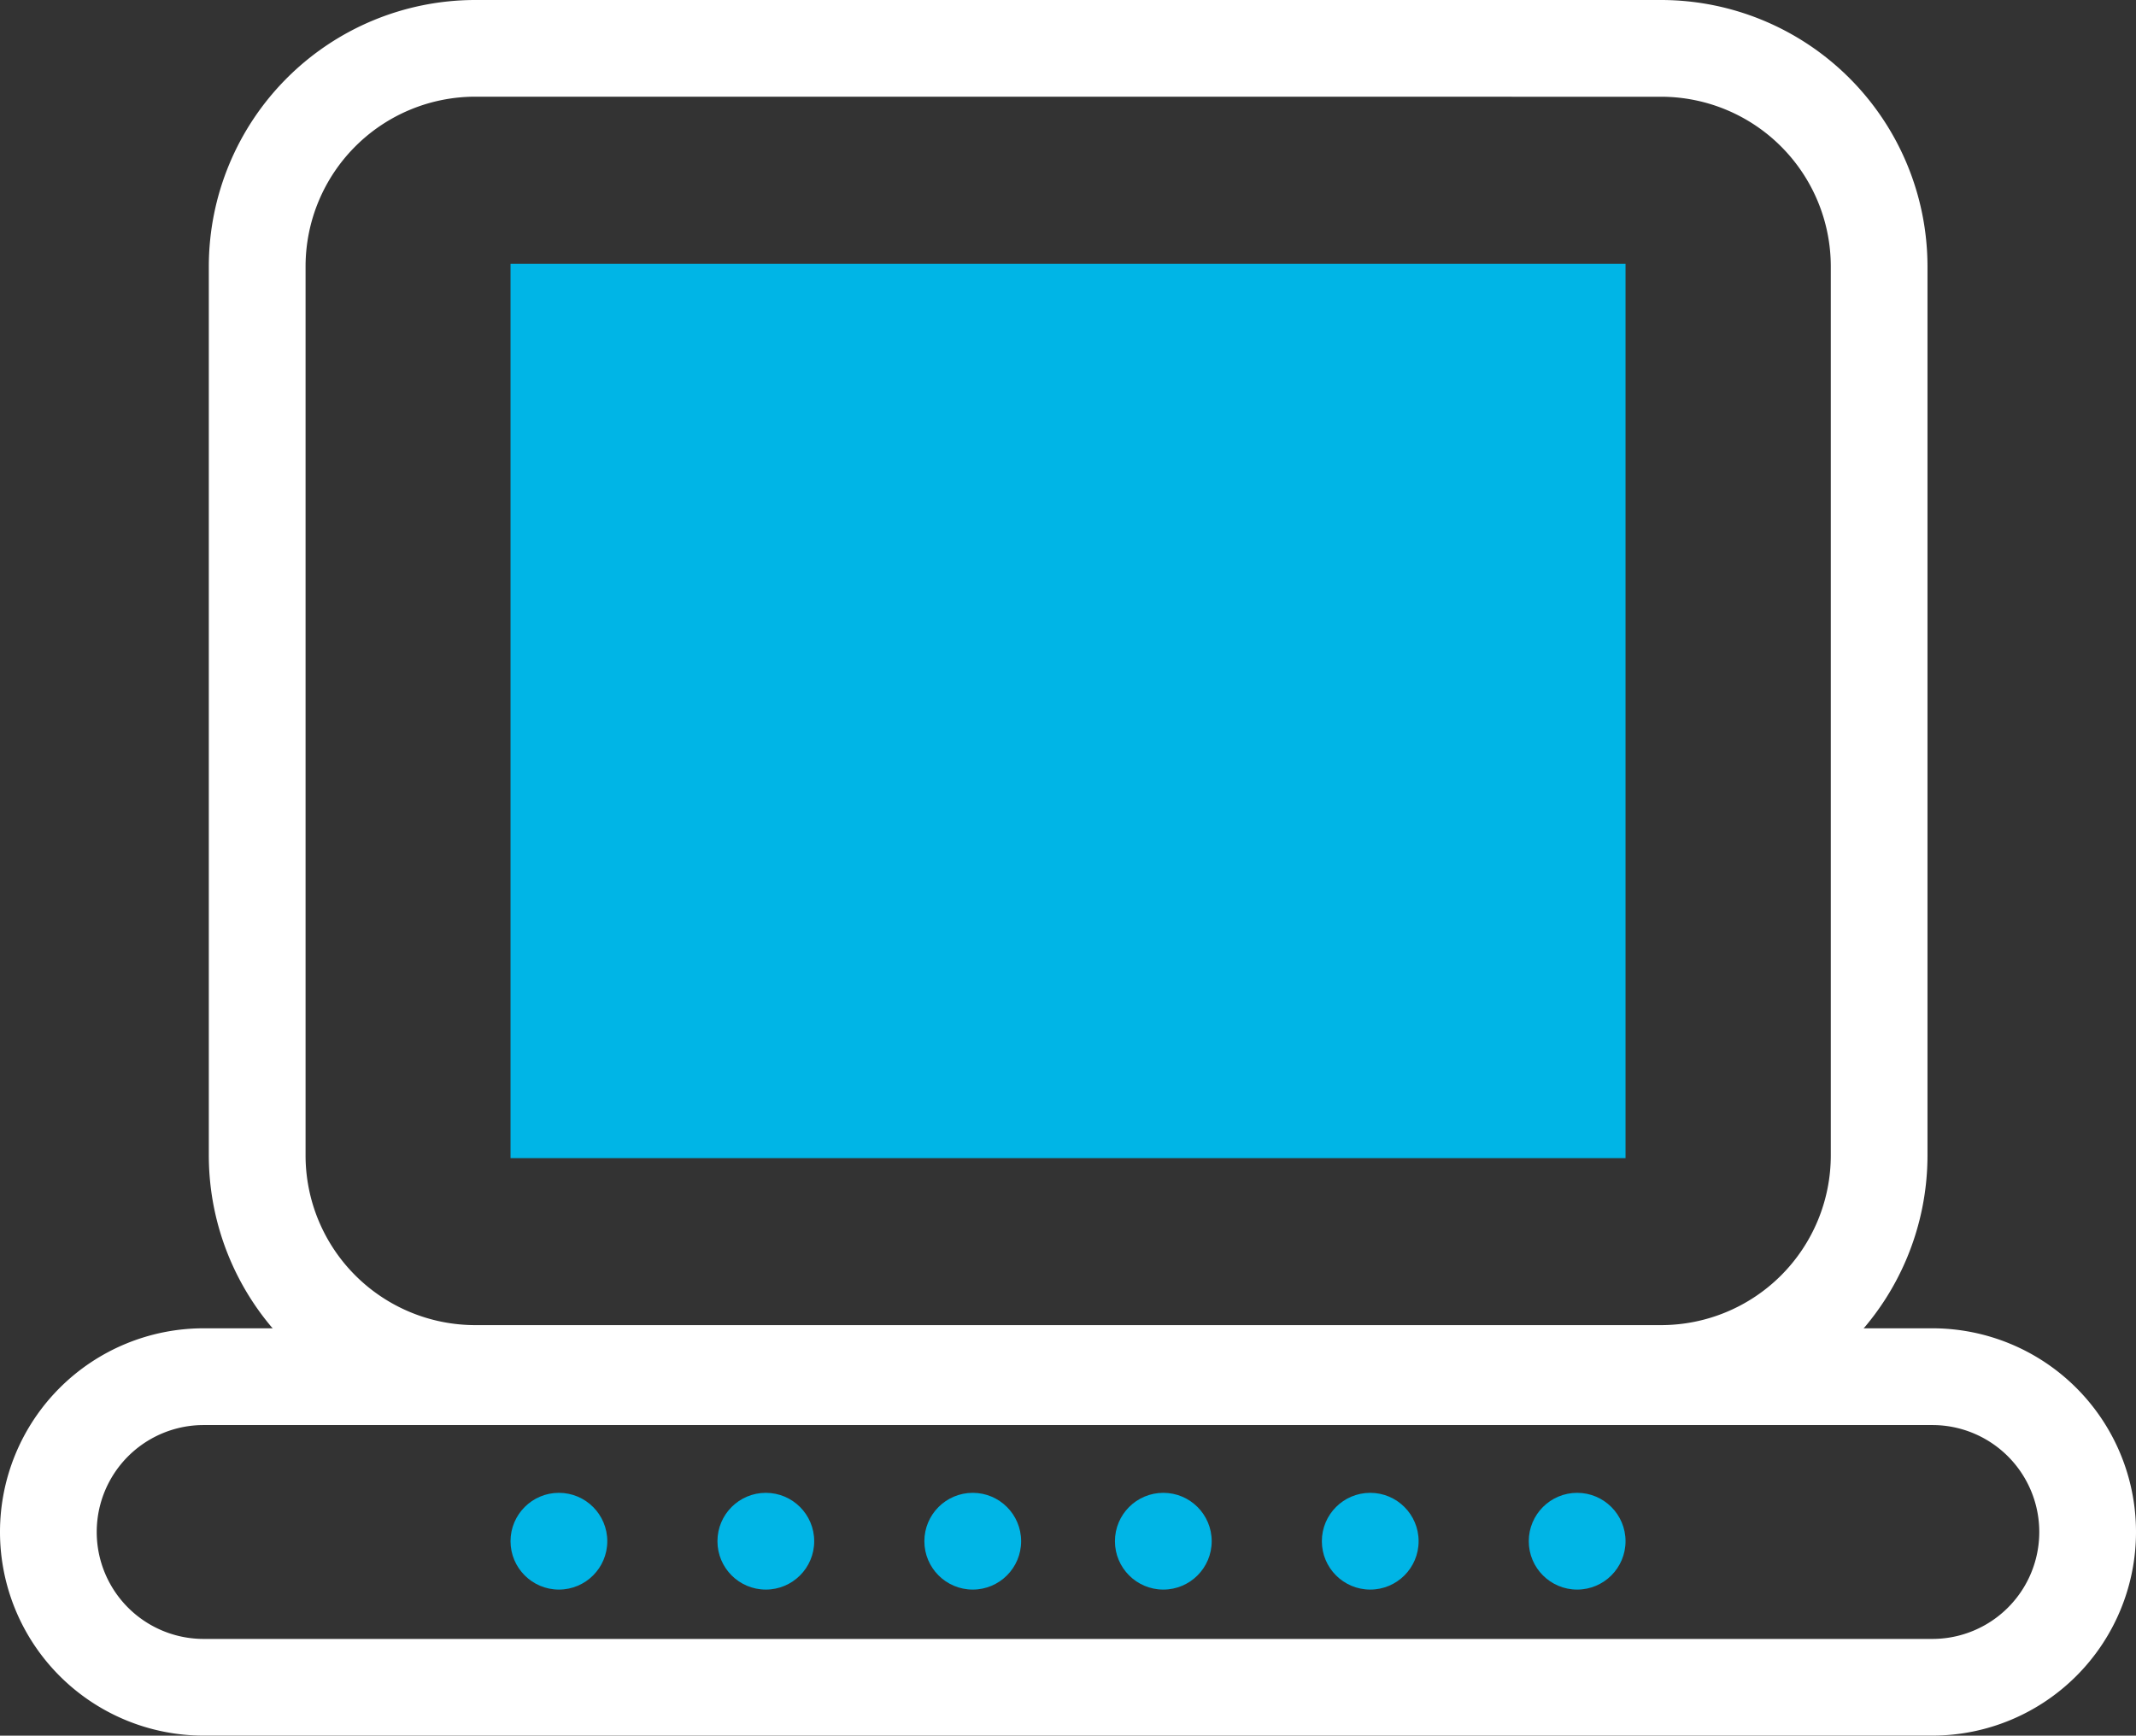
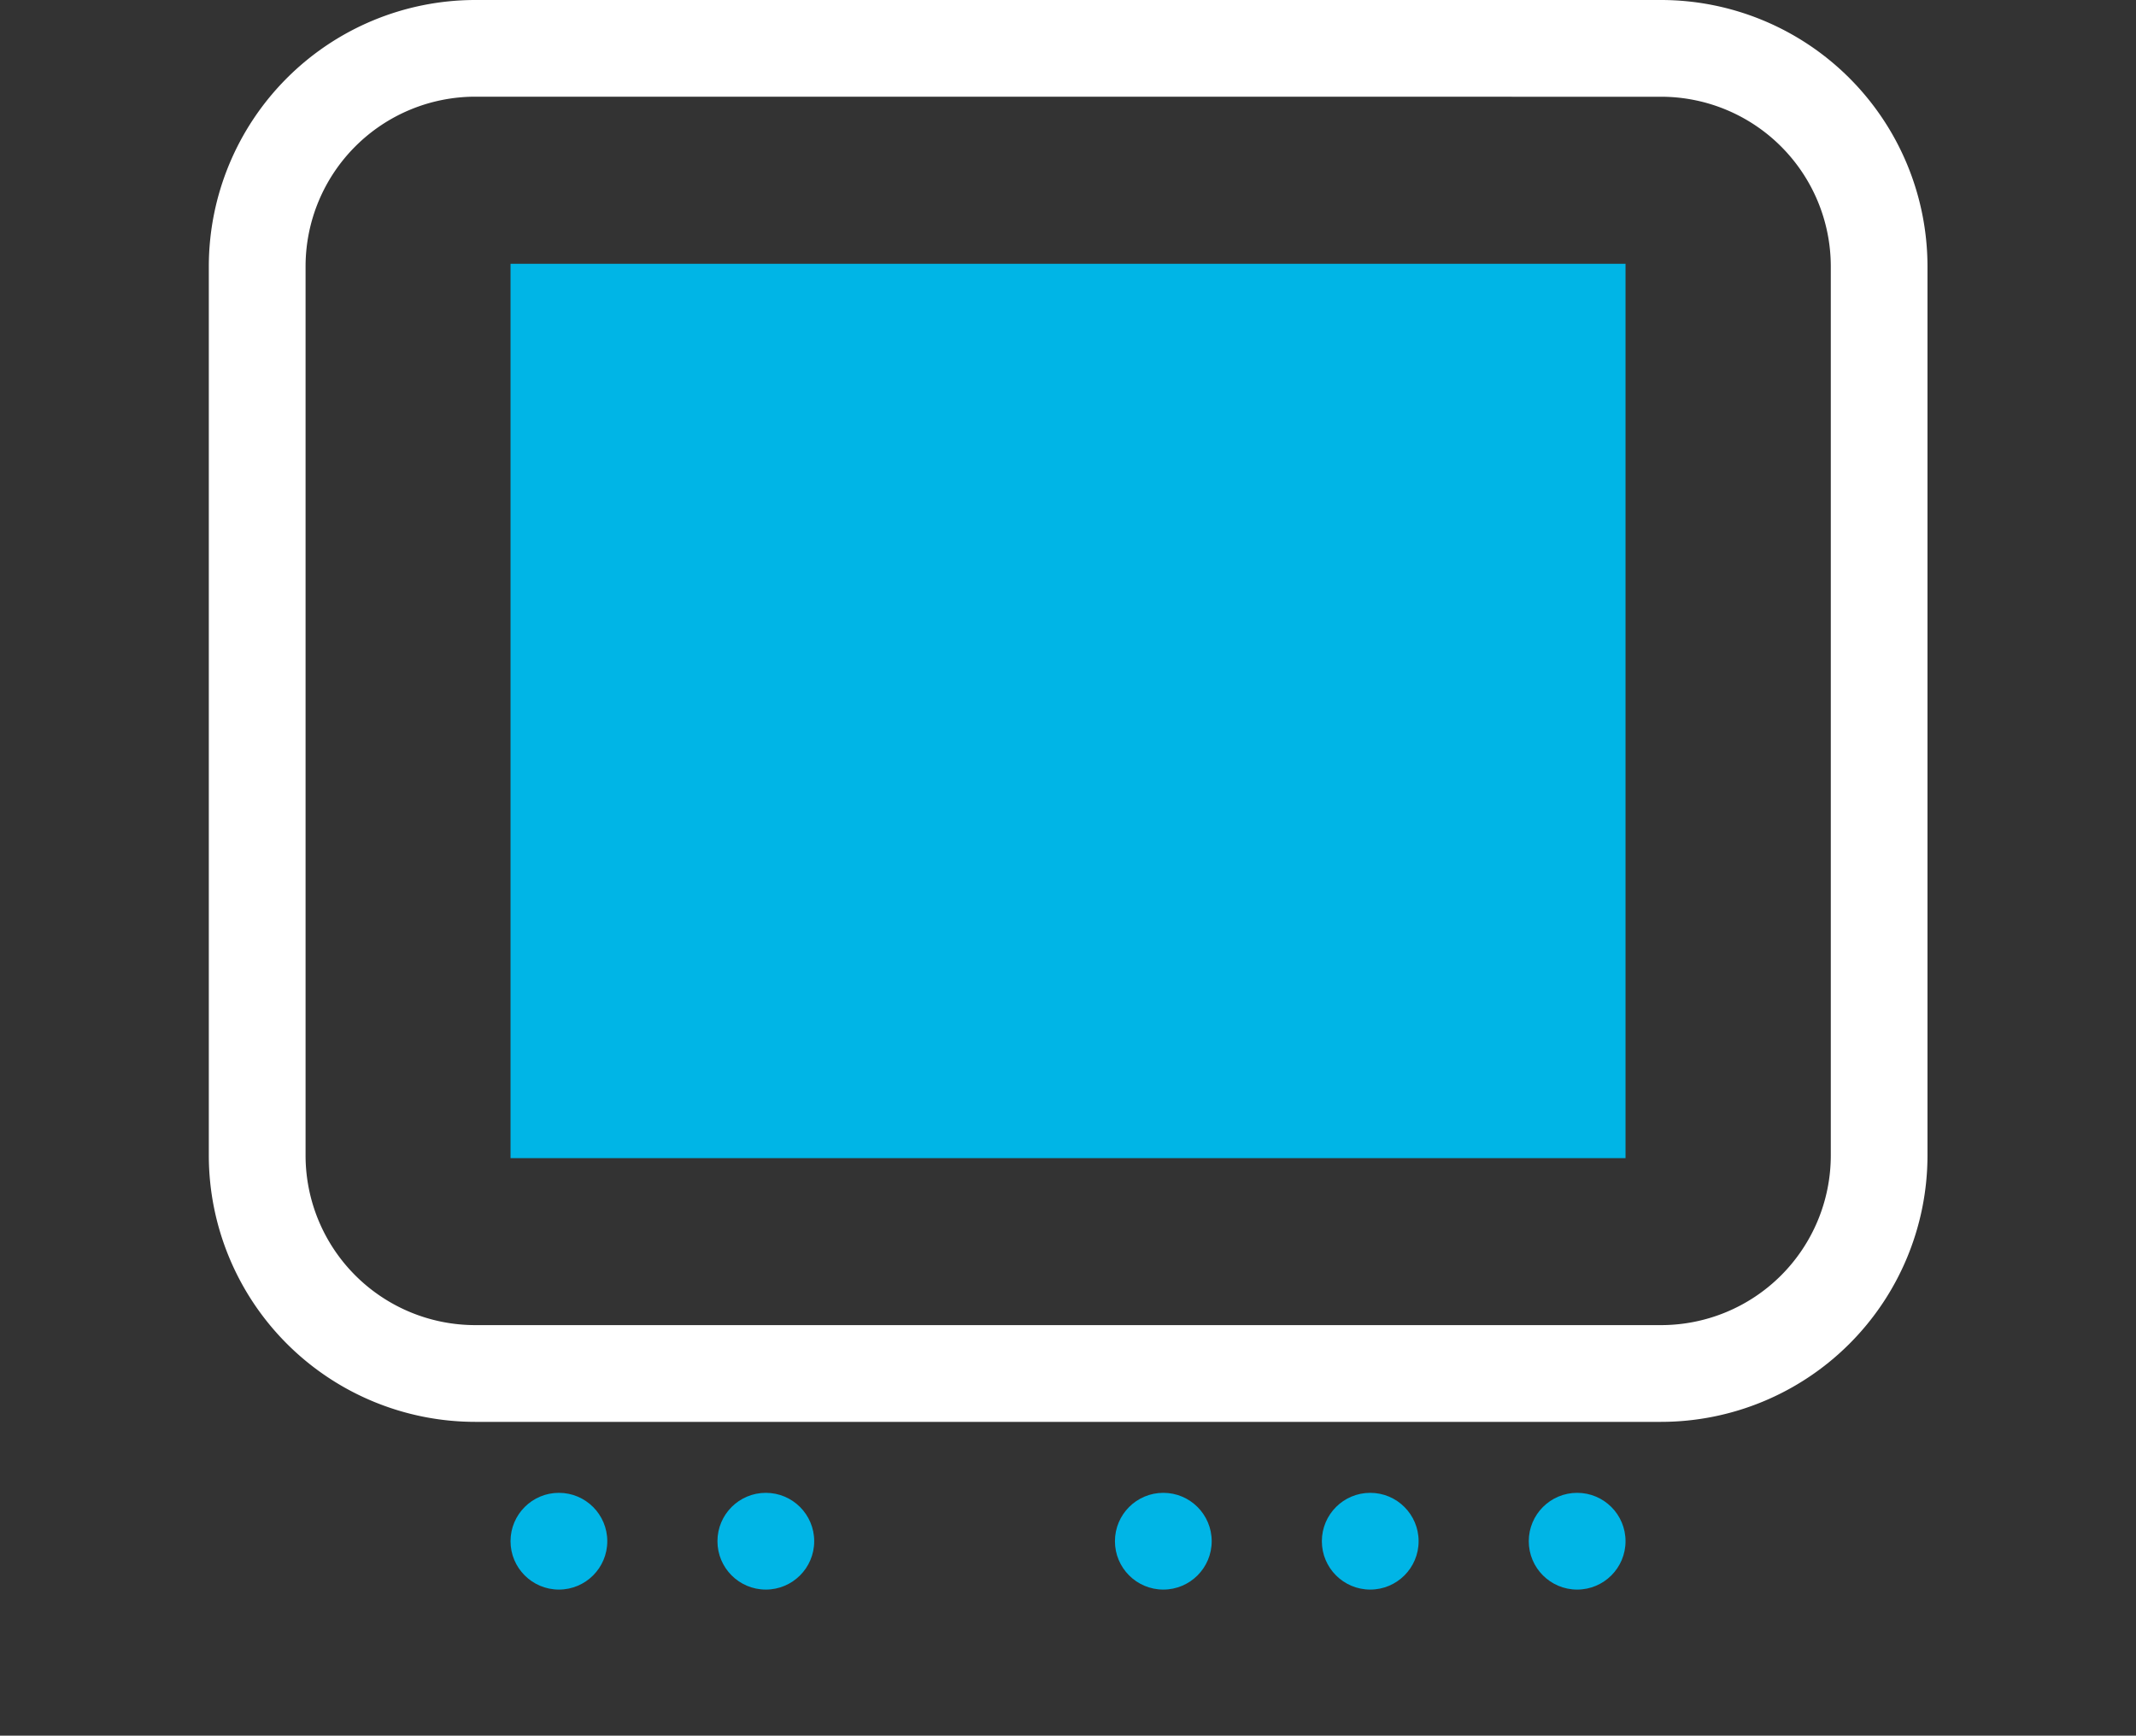
<svg xmlns="http://www.w3.org/2000/svg" width="34.881" height="28.346" viewBox="0 0 34.881 28.346">
  <rect x="0" y="0" width="34.881" height="28.346" fill="#333333" stroke="none" />
  <g id="Group_792" data-name="Group 792" transform="translate(-1615.134 -784.359)">
    <g id="Group_782" data-name="Group 782" transform="translate(1623.471 788.667)">
      <rect id="Rectangle_400" data-name="Rectangle 400" width="18.208" height="14.606" fill="#00b5e6" />
    </g>
    <g id="Group_783" data-name="Group 783" transform="translate(1618.542 784.359)">
      <path id="Path_642" data-name="Path 642" d="M1643.165,807.58H1623.8a4.354,4.354,0,0,1-4.349-4.349V788.708a4.354,4.354,0,0,1,4.349-4.349h19.368a4.354,4.354,0,0,1,4.349,4.349v14.524A4.353,4.353,0,0,1,1643.165,807.58ZM1623.8,785.938a2.773,2.773,0,0,0-2.769,2.769v14.524A2.772,2.772,0,0,0,1623.8,806h19.368a2.772,2.772,0,0,0,2.77-2.769V788.708a2.773,2.773,0,0,0-2.77-2.769Z" transform="translate(-1619.449 -784.359)" fill="#fff" />
    </g>
    <g id="Group_784" data-name="Group 784" transform="translate(1615.134 806.053)">
-       <path id="Path_643" data-name="Path 643" d="M1646.689,818.482H1618.46a3.326,3.326,0,1,1,0-6.652h28.229a3.326,3.326,0,1,1,0,6.652Zm-28.229-5.072a1.746,1.746,0,1,0,0,3.493h28.229a1.746,1.746,0,1,0,0-3.493Z" transform="translate(-1615.134 -811.831)" fill="#fff" />
-     </g>
+       </g>
    <g id="Group_791" data-name="Group 791" transform="translate(1623.471 808.739)">
      <g id="Group_785" data-name="Group 785">
        <circle id="Ellipse_124" data-name="Ellipse 124" cx="0.79" cy="0.79" r="0.79" fill="#00b5e6" />
      </g>
      <g id="Group_786" data-name="Group 786" transform="translate(6.758)">
-         <circle id="Ellipse_125" data-name="Ellipse 125" cx="0.79" cy="0.79" r="0.79" fill="#00b5e6" />
-       </g>
+         </g>
      <g id="Group_787" data-name="Group 787" transform="translate(3.379)">
        <circle id="Ellipse_126" data-name="Ellipse 126" cx="0.79" cy="0.79" r="0.79" fill="#00b5e6" />
      </g>
      <g id="Group_788" data-name="Group 788" transform="translate(9.87)">
        <circle id="Ellipse_127" data-name="Ellipse 127" cx="0.79" cy="0.79" r="0.79" fill="#00b5e6" />
      </g>
      <g id="Group_789" data-name="Group 789" transform="translate(16.628)">
        <circle id="Ellipse_128" data-name="Ellipse 128" cx="0.79" cy="0.79" r="0.79" fill="#00b5e6" />
      </g>
      <g id="Group_790" data-name="Group 790" transform="translate(13.249)">
        <circle id="Ellipse_129" data-name="Ellipse 129" cx="0.79" cy="0.79" r="0.79" fill="#00b5e6" />
      </g>
    </g>
  </g>
</svg>